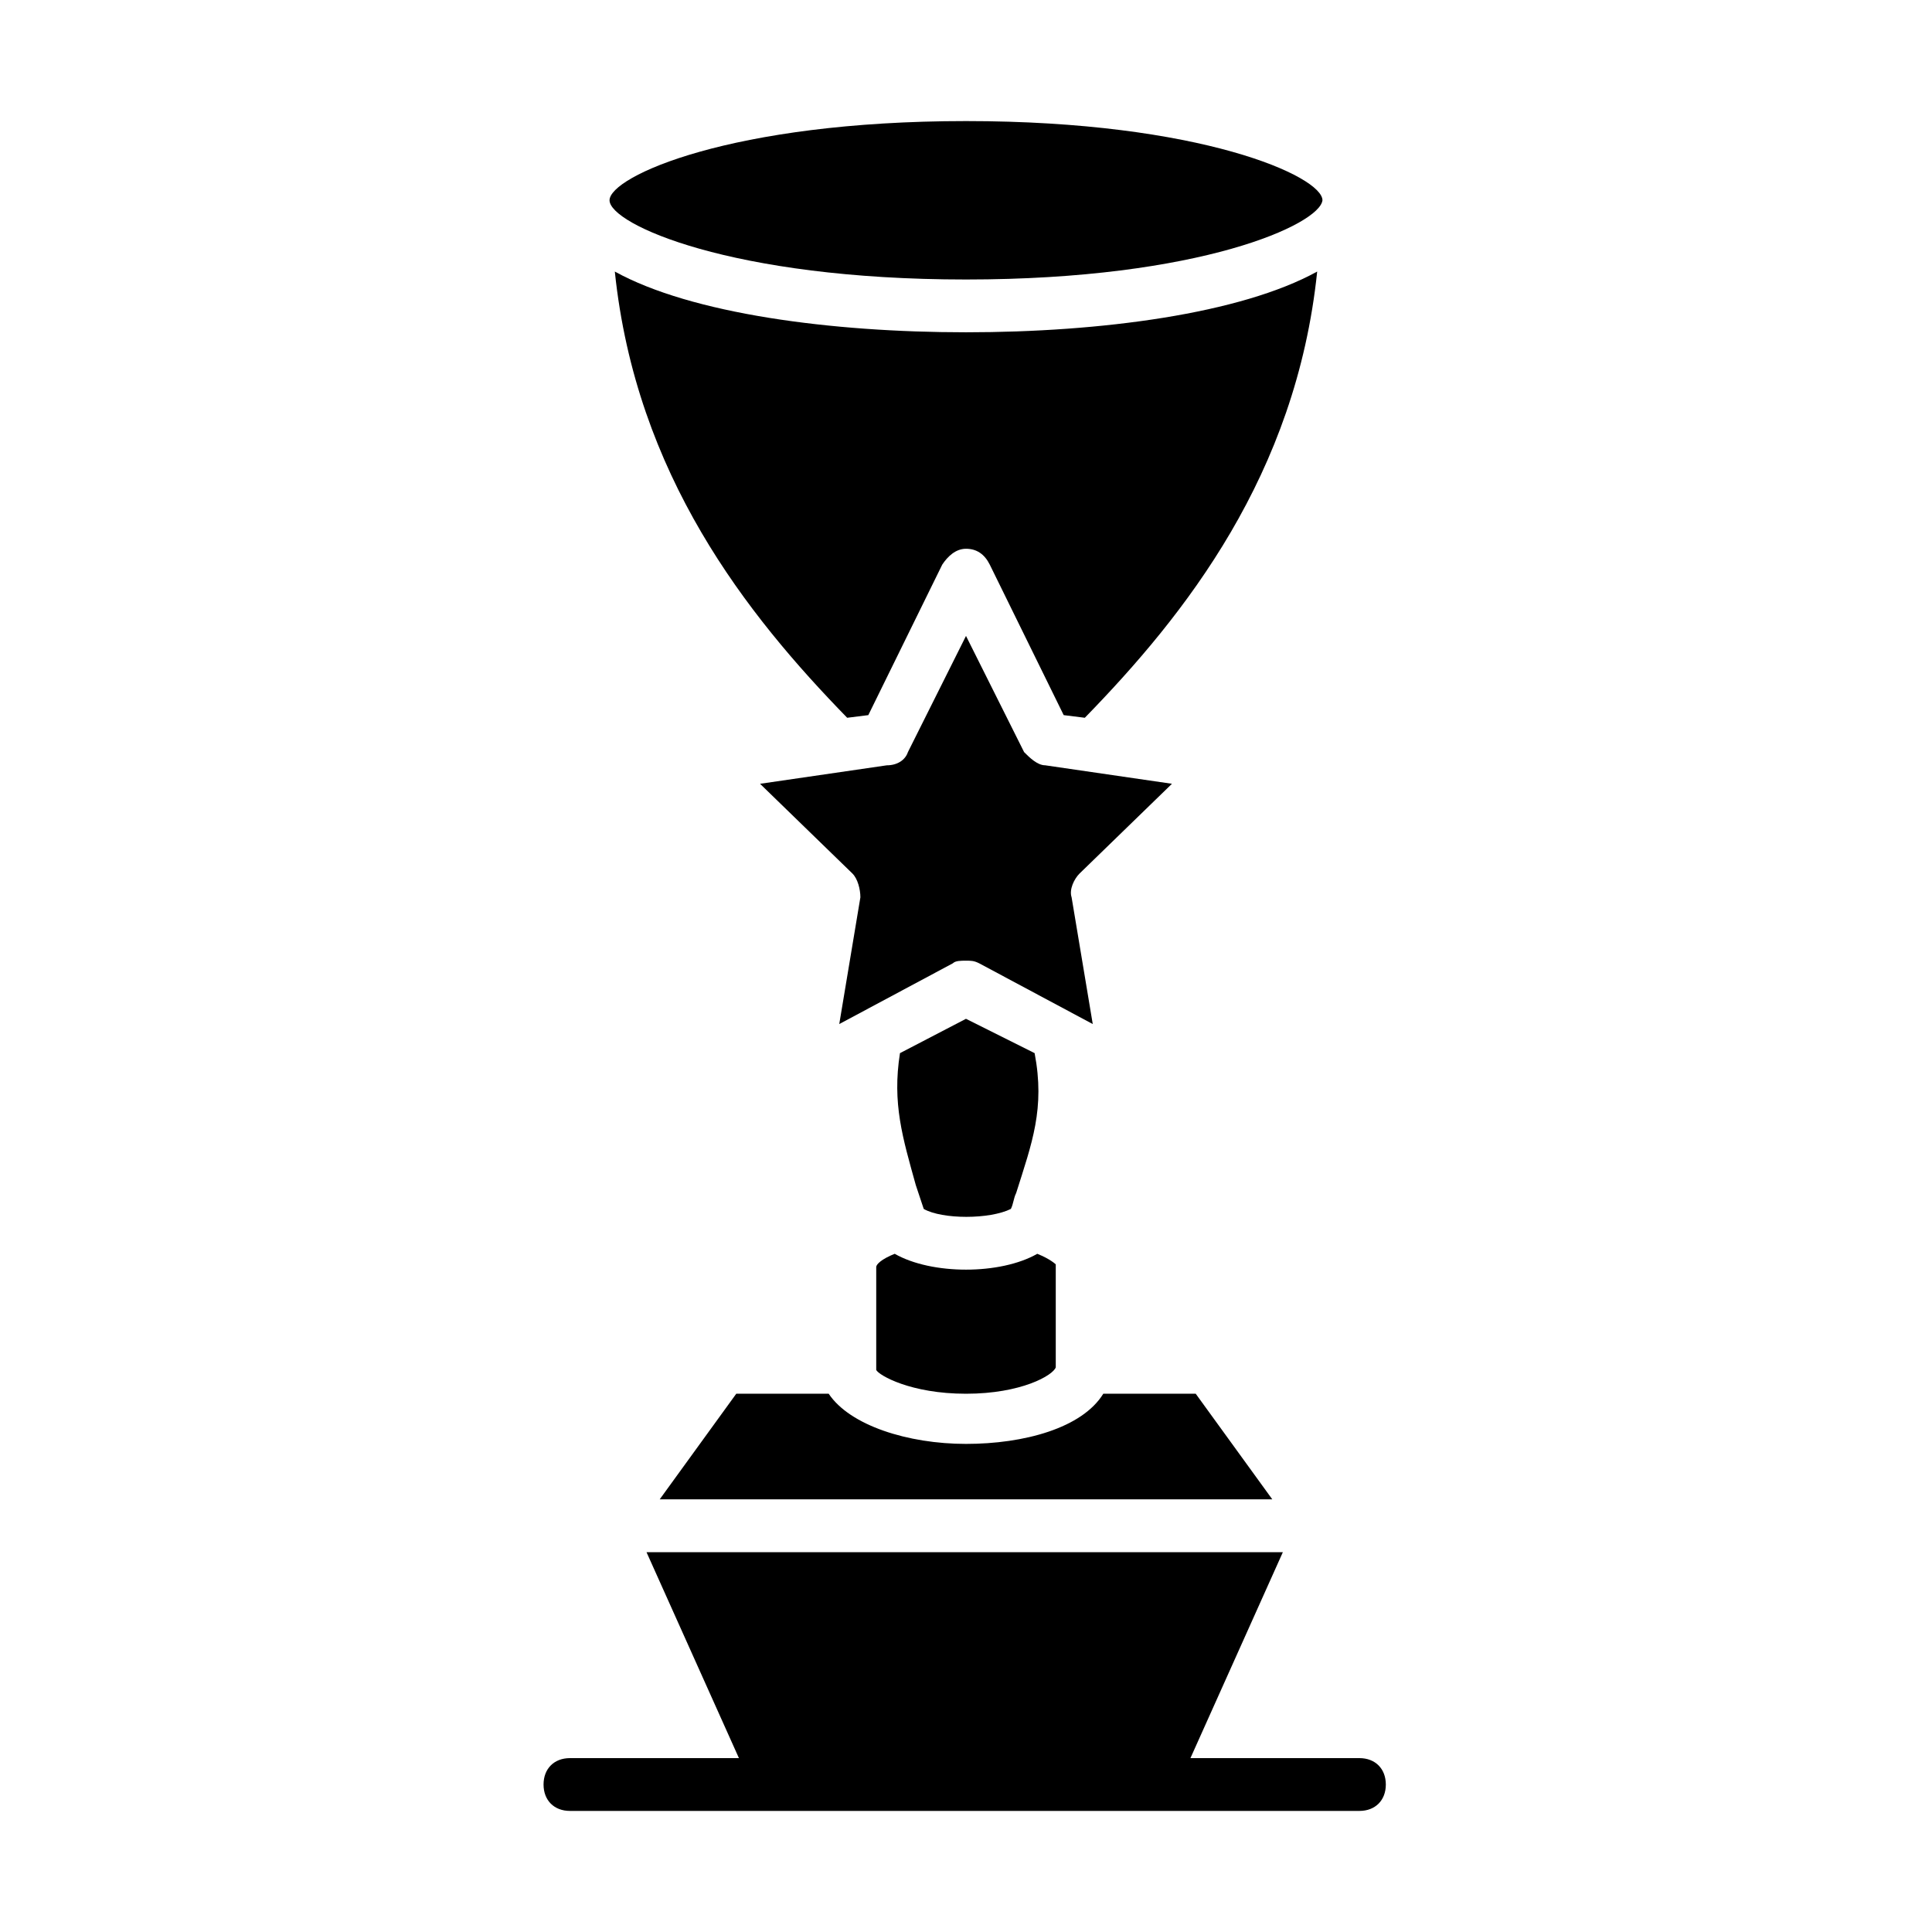
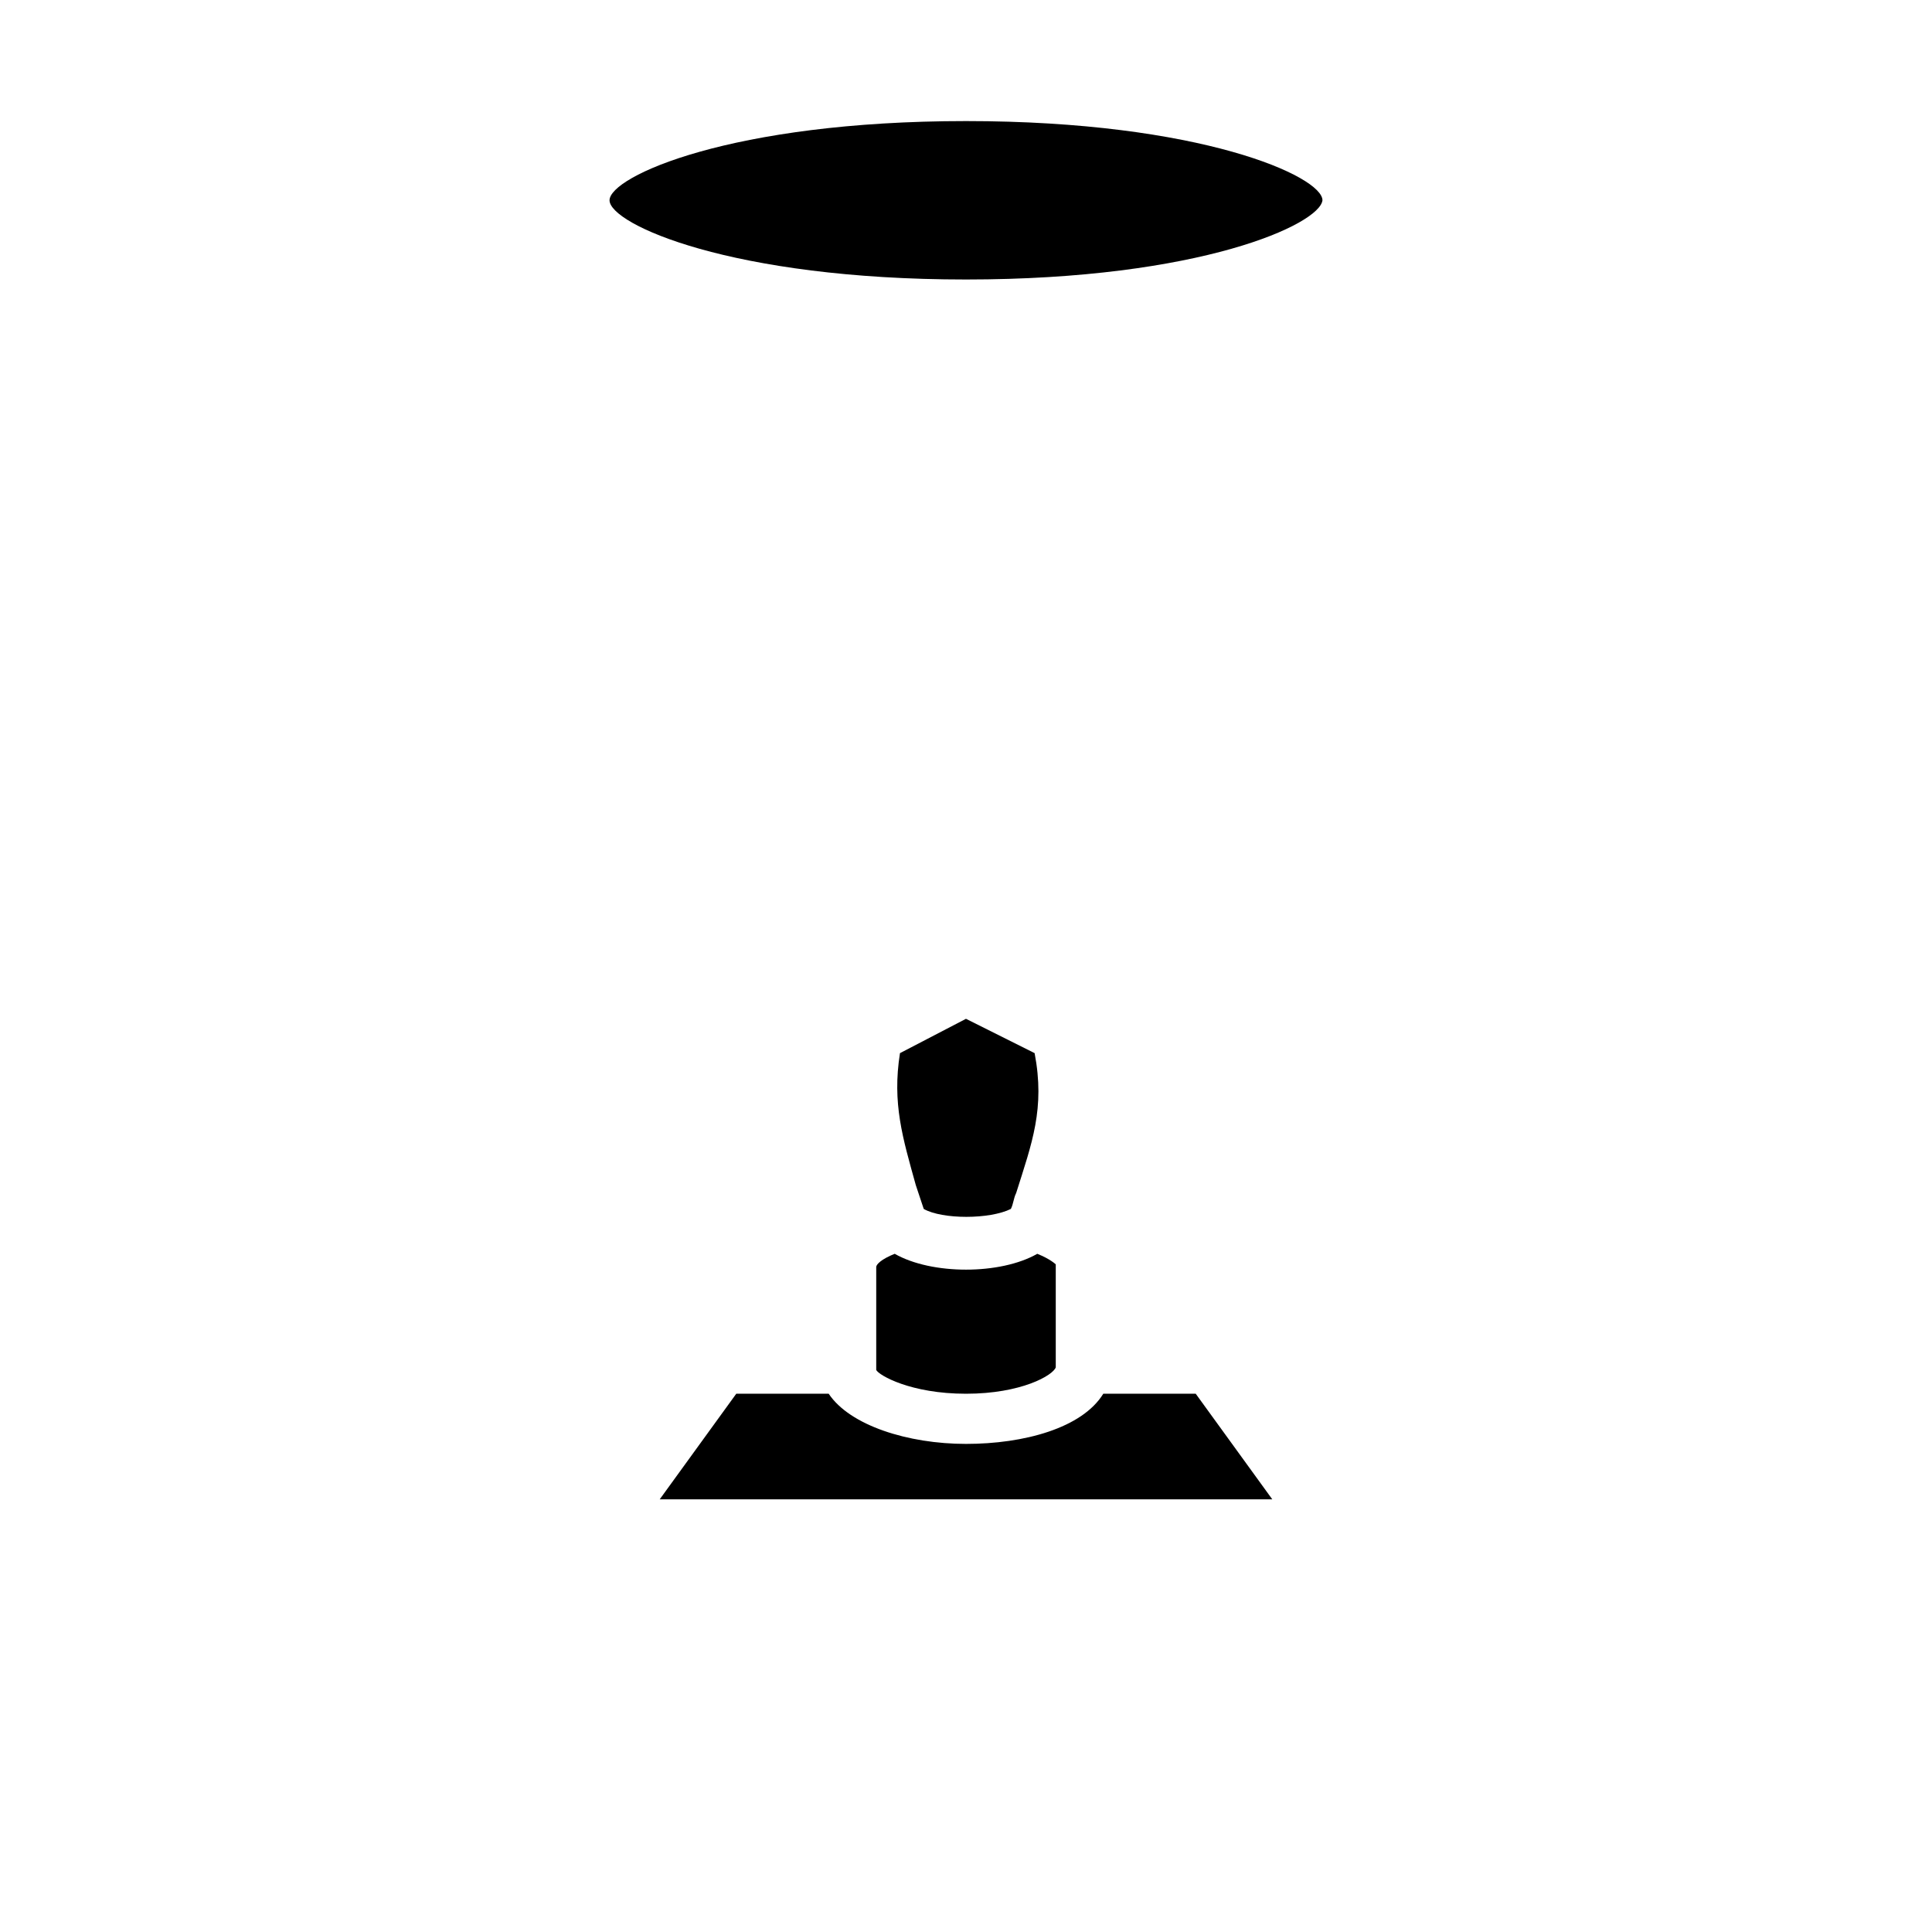
<svg xmlns="http://www.w3.org/2000/svg" fill="#000000" width="800px" height="800px" version="1.1" viewBox="144 144 512 512">
  <g>
    <path d="m400 218.07c62.277 0 93.766-14.695 94.465-20.992 0-6.297-32.188-20.992-94.465-20.992s-94.465 14.695-94.465 20.992 32.188 20.992 94.465 20.992z" />
-     <path d="m400 232.06c-35.688 0-72.773-4.898-93.066-16.094 5.598 53.879 34.988 90.965 61.578 118.25l5.598-0.699 19.594-39.887c1.398-2.098 3.5-4.199 6.297-4.199 2.801 0 4.898 1.398 6.297 4.199l19.594 39.887 5.598 0.699c26.59-27.289 55.98-64.375 61.578-118.25-20.297 11.195-57.383 16.094-93.066 16.094z" />
    <path d="m376.21 479.77v27.289c0.699 1.398 9.098 6.297 23.789 6.297 14.695 0 23.09-4.898 23.789-6.996v-27.289s-1.398-1.398-4.898-2.801c-4.894 2.801-11.891 4.199-18.887 4.199s-13.996-1.398-18.895-4.199c-3.5 1.398-4.898 2.801-4.898 3.5z" />
-     <path d="m454.58 351.71-33.586-4.898c-2.098 0-4.199-2.098-5.598-3.5l-15.395-30.785-15.395 30.789c-0.699 2.098-2.801 3.5-5.598 3.5l-33.586 4.898 24.492 23.789c1.398 1.398 2.098 4.199 2.098 6.297l-5.598 33.586 30.09-16.094c0.699-0.699 2.098-0.699 3.5-0.699 1.398 0 2.098 0 3.5 0.699l30.09 16.094-5.606-33.586c-0.699-2.098 0.699-4.898 2.098-6.297z" />
    <path d="m411.89 464.38c0.699-1.398 0.699-2.801 1.398-4.199 4.199-13.297 7.695-22.391 4.898-37.086l-18.191-9.098-17.492 9.098c-2.098 13.297 0.699 22.391 4.199 34.988 0.699 2.098 1.398 4.199 2.098 6.297 4.894 2.797 17.492 2.797 23.09 0z" />
    <path d="m318.83 541.34h162.34l-20.293-27.988h-24.492c-5.598 9.098-20.992 13.297-36.387 13.297-15.395 0-30.789-4.898-36.387-13.297h-24.492z" />
-     <path d="m504.26 609.92h-44.781l24.492-54.578h-168.64l24.492 54.578h-44.781c-4.199 0-6.996 2.801-6.996 6.996 0 4.199 2.801 6.996 6.996 6.996h209.22c4.199 0 6.996-2.801 6.996-6.996-0.004-4.195-2.805-6.996-7.004-6.996z" />
  </g>
</svg>